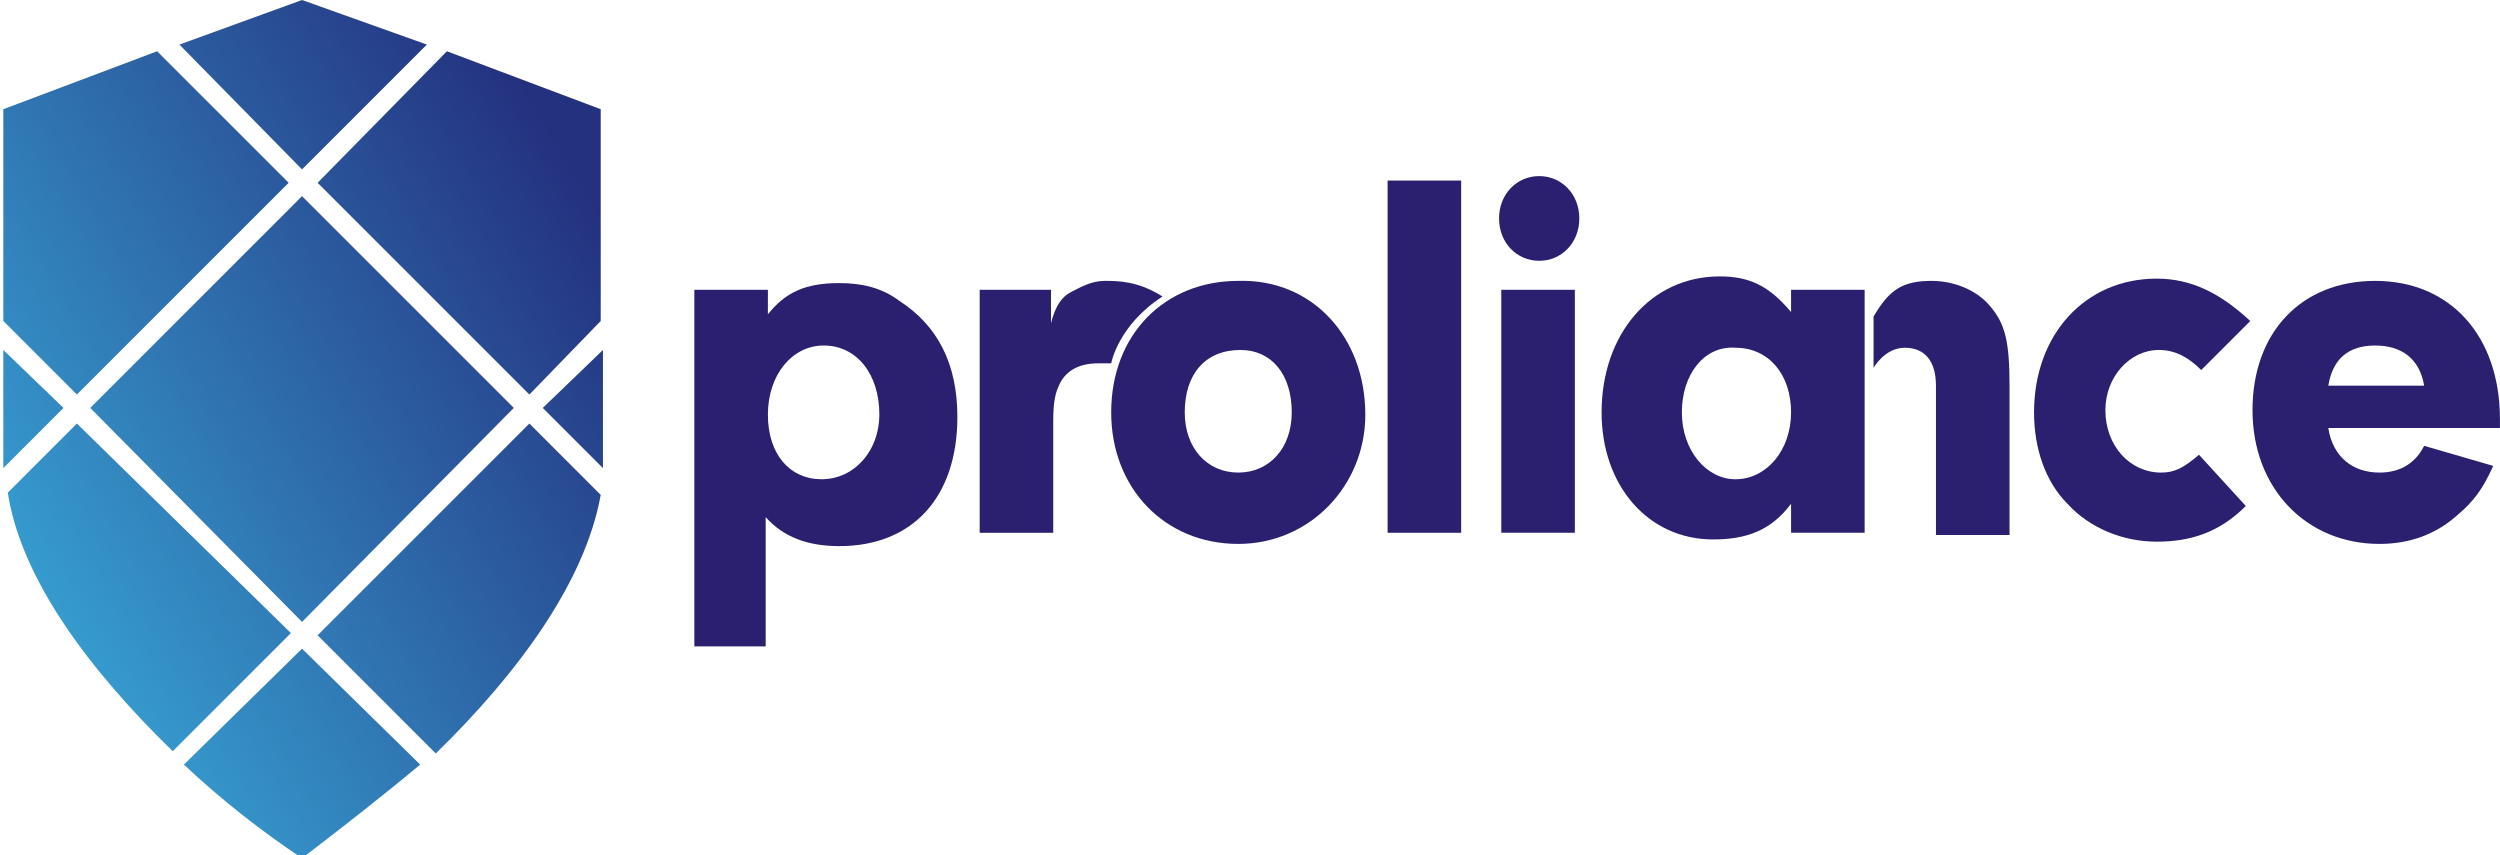
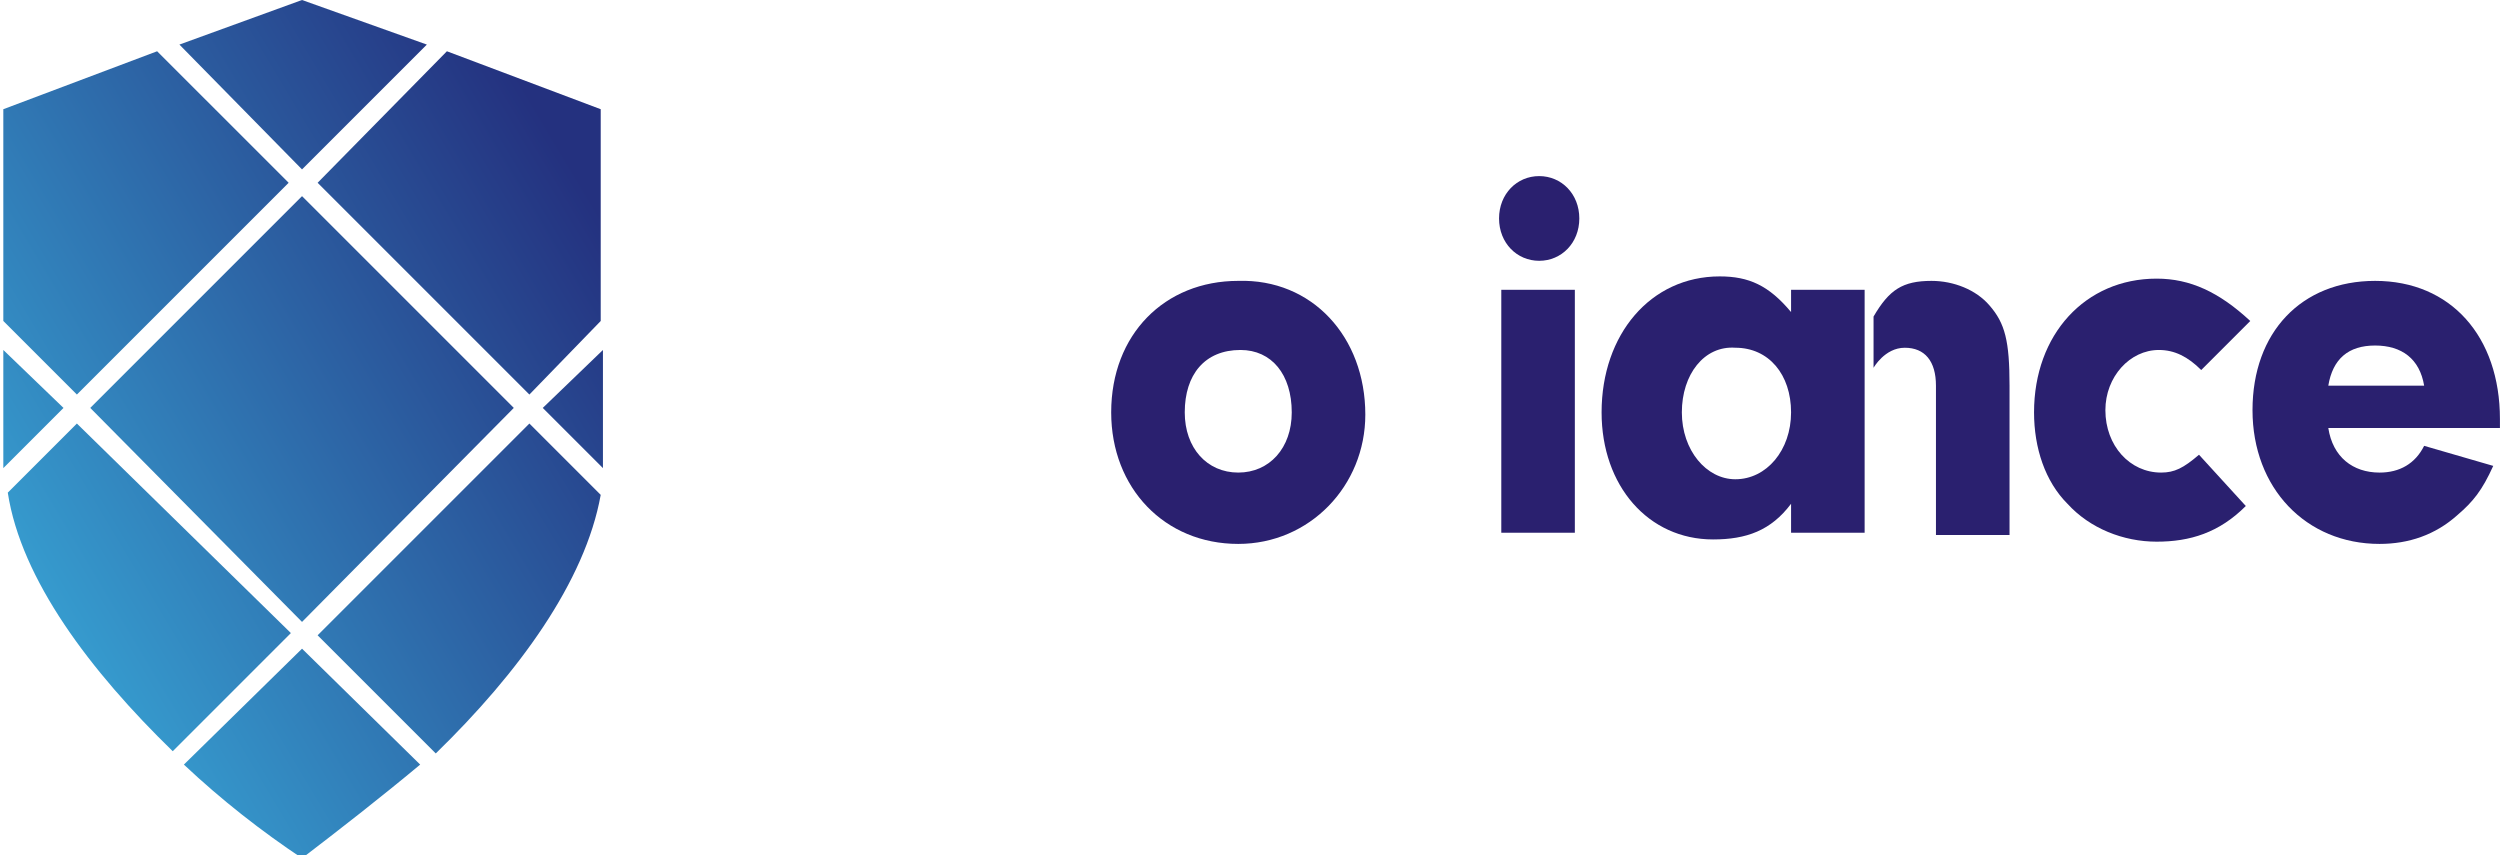
<svg xmlns="http://www.w3.org/2000/svg" width="269" height="92" viewBox="0 0 269 92" fill="none">
  <g clip-path="url(#clip0_9137_39223)">
-     <path d="M82.626 31.18V33.818C84.545 31.419 86.704 30.46 90.302 30.46C92.7 30.46 94.859 30.94 96.778 32.379C100.855 35.017 103.014 39.095 103.014 44.851C103.014 53.486 98.217 58.763 90.302 58.763C86.944 58.763 84.305 57.803 82.387 55.645V69.556H74.711V31.18C74.711 31.18 82.626 31.18 82.626 31.18ZM82.626 44.611C82.626 48.929 85.025 51.567 88.383 51.567C91.981 51.567 94.619 48.449 94.619 44.611C94.619 40.294 92.221 37.176 88.623 37.176C85.265 37.176 82.626 40.294 82.626 44.611Z" fill="#2A206F" />
-     <path d="M113.088 31.182V34.78C113.568 32.861 114.287 31.902 115.247 31.422C116.206 30.942 117.405 30.223 118.845 30.223C120.284 30.223 122.442 30.223 125.081 31.902C120.284 35.02 119.564 39.097 119.564 39.097H118.125C116.206 39.097 114.767 39.817 114.047 41.256C113.568 42.215 113.328 43.175 113.328 45.334V57.326H105.413V31.182L113.088 31.182Z" fill="#2A206F" />
    <path d="M146.908 44.613C146.908 52.288 140.911 58.525 133.236 58.525C125.321 58.525 119.564 52.528 119.564 44.373C119.564 35.978 125.321 30.222 133.236 30.222C141.151 29.982 146.908 36.218 146.908 44.613ZM127.479 44.373C127.479 48.211 129.878 50.849 133.236 50.849C136.594 50.849 138.992 48.211 138.992 44.373C138.992 40.296 136.834 37.657 133.476 37.657C129.638 37.657 127.479 40.296 127.479 44.373Z" fill="#2A206F" />
-     <path d="M149.306 57.325V19.428H157.221V57.325H149.306Z" fill="#2A206F" />
    <path d="M169.934 23.505C169.934 26.144 168.014 28.062 165.615 28.062C163.218 28.062 161.298 26.144 161.298 23.505C161.298 20.867 163.218 18.948 165.615 18.948C168.014 18.948 169.934 20.867 169.934 23.505ZM169.453 57.325H161.539V31.181H169.453V57.325Z" fill="#2A206F" />
    <path d="M192.719 31.18H200.634V57.324H192.719V54.206C190.561 57.084 187.921 58.044 184.324 58.044C177.368 58.044 172.331 52.287 172.331 44.372C172.331 35.977 177.608 29.741 185.043 29.741C188.162 29.741 190.32 30.701 192.719 33.579V31.18ZM180.967 44.372C180.967 48.45 183.604 51.568 186.723 51.568C190.08 51.568 192.719 48.45 192.719 44.372C192.719 40.295 190.32 37.416 186.723 37.416C183.364 37.177 180.967 40.295 180.967 44.372Z" fill="#2A206F" />
    <path d="M201.594 34.06C203.273 31.182 204.712 30.223 207.83 30.223C210.229 30.223 212.626 31.182 214.065 32.861C215.745 34.78 216.226 36.699 216.226 41.496V57.566H208.309V41.496C208.309 38.857 207.111 37.418 204.952 37.418C202.794 37.418 201.594 39.577 201.594 39.577L201.594 34.06Z" fill="#2A206F" />
    <path d="M241.649 54.446C238.771 57.325 235.652 58.284 232.055 58.284C228.457 58.284 224.86 56.845 222.461 54.207C220.062 51.808 218.863 48.21 218.863 44.373C218.863 35.978 224.379 29.981 232.055 29.981C235.652 29.981 238.771 31.421 242.129 34.539L236.852 39.815C235.413 38.376 233.974 37.657 232.295 37.657C229.177 37.657 226.539 40.535 226.539 44.133C226.539 47.97 229.177 50.849 232.535 50.849C233.974 50.849 234.933 50.369 236.612 48.93L241.649 54.446Z" fill="#2A206F" />
    <path d="M250.525 46.053C251.004 49.171 253.162 50.85 256.04 50.85C258.2 50.85 259.878 49.891 260.838 47.972L268.273 50.13C267.075 52.769 266.115 53.968 264.435 55.407C262.037 57.566 259.159 58.525 256.04 58.525C248.126 58.525 242.37 52.529 242.37 44.134C242.37 35.739 247.647 30.223 255.561 30.223C263.716 30.223 268.993 36.219 268.993 45.094V46.053L250.525 46.053ZM260.838 41.496C260.359 38.618 258.439 37.178 255.561 37.178C252.683 37.178 251.004 38.618 250.525 41.496H260.838Z" fill="#2A206F" />
    <path d="M56.962 45.572L34.176 68.358L46.888 81.07C55.763 72.436 62.959 62.602 64.637 53.248L56.962 45.572Z" fill="url(#paint0_linear_9137_39223)" />
    <path d="M0.357 37.657V50.369L6.833 43.893C6.833 43.893 0.357 37.657 0.357 37.657Z" fill="url(#paint1_linear_9137_39223)" />
    <path d="M8.272 45.572L0.837 53.008C2.276 62.362 9.711 72.196 18.586 80.831L31.298 68.118L8.272 45.572Z" fill="url(#paint2_linear_9137_39223)" />
    <path d="M58.401 43.893L64.877 50.369V37.657L58.401 43.893Z" fill="url(#paint3_linear_9137_39223)" />
    <path d="M34.176 19.667L56.962 42.453L64.637 34.538V11.752L48.087 5.516C48.087 5.516 34.176 19.667 34.176 19.667Z" fill="url(#paint4_linear_9137_39223)" />
    <path d="M32.498 69.798L19.786 82.27C23.863 86.108 28.18 89.466 32.498 92.344C36.575 89.226 40.893 85.868 45.21 82.27L32.498 69.798Z" fill="url(#paint5_linear_9137_39223)" />
    <path d="M8.272 42.453L31.058 19.667L16.907 5.516L0.357 11.752V34.538C0.357 34.538 8.272 42.453 8.272 42.453Z" fill="url(#paint6_linear_9137_39223)" />
    <path d="M32.497 18.229L45.929 4.797L32.497 0L19.305 4.797C19.305 4.797 32.497 18.229 32.497 18.229Z" fill="url(#paint7_linear_9137_39223)" />
    <path d="M55.284 43.892L32.498 21.106L9.712 43.892L32.498 66.918L55.284 43.892Z" fill="url(#paint8_linear_9137_39223)" />
  </g>
  <defs>
    <linearGradient id="paint0_linear_9137_39223" x1="9.734" y1="88.526" x2="78.999" y2="47.147" gradientUnits="userSpaceOnUse">
      <stop stop-color="#38A7D7" />
      <stop offset="1" stop-color="#24317F" />
    </linearGradient>
    <linearGradient id="paint1_linear_9137_39223" x1="-12.329" y1="51.592" x2="56.936" y2="10.213" gradientUnits="userSpaceOnUse">
      <stop stop-color="#38A7D7" />
      <stop offset="1" stop-color="#24317F" />
    </linearGradient>
    <linearGradient id="paint2_linear_9137_39223" x1="-0.443" y1="71.489" x2="68.822" y2="30.11" gradientUnits="userSpaceOnUse">
      <stop stop-color="#38A7D7" />
      <stop offset="1" stop-color="#24317F" />
    </linearGradient>
    <linearGradient id="paint3_linear_9137_39223" x1="4.64" y1="79.999" x2="73.905" y2="38.619" gradientUnits="userSpaceOnUse">
      <stop stop-color="#38A7D7" />
      <stop offset="1" stop-color="#24317F" />
    </linearGradient>
    <linearGradient id="paint4_linear_9137_39223" x1="-7.426" y1="59.799" x2="61.839" y2="18.42" gradientUnits="userSpaceOnUse">
      <stop stop-color="#38A7D7" />
      <stop offset="1" stop-color="#24317F" />
    </linearGradient>
    <linearGradient id="paint5_linear_9137_39223" x1="12.44" y1="93.054" x2="81.705" y2="51.675" gradientUnits="userSpaceOnUse">
      <stop stop-color="#38A7D7" />
      <stop offset="1" stop-color="#24317F" />
    </linearGradient>
    <linearGradient id="paint6_linear_9137_39223" x1="-18.733" y1="40.872" x2="50.532" y2="-0.508" gradientUnits="userSpaceOnUse">
      <stop stop-color="#38A7D7" />
      <stop offset="1" stop-color="#24317F" />
    </linearGradient>
    <linearGradient id="paint7_linear_9137_39223" x1="-19.92" y1="38.887" x2="49.345" y2="-2.492" gradientUnits="userSpaceOnUse">
      <stop stop-color="#38A7D7" />
      <stop offset="1" stop-color="#24317F" />
    </linearGradient>
    <linearGradient id="paint8_linear_9137_39223" x1="-3.876" y1="65.742" x2="65.389" y2="24.363" gradientUnits="userSpaceOnUse">
      <stop stop-color="#38A7D7" />
      <stop offset="1" stop-color="#24317F" />
    </linearGradient>
    <clipPath id="clip0_9137_39223">
      <rect width="269" height="92" fill="white" />
    </clipPath>
  </defs>
</svg>